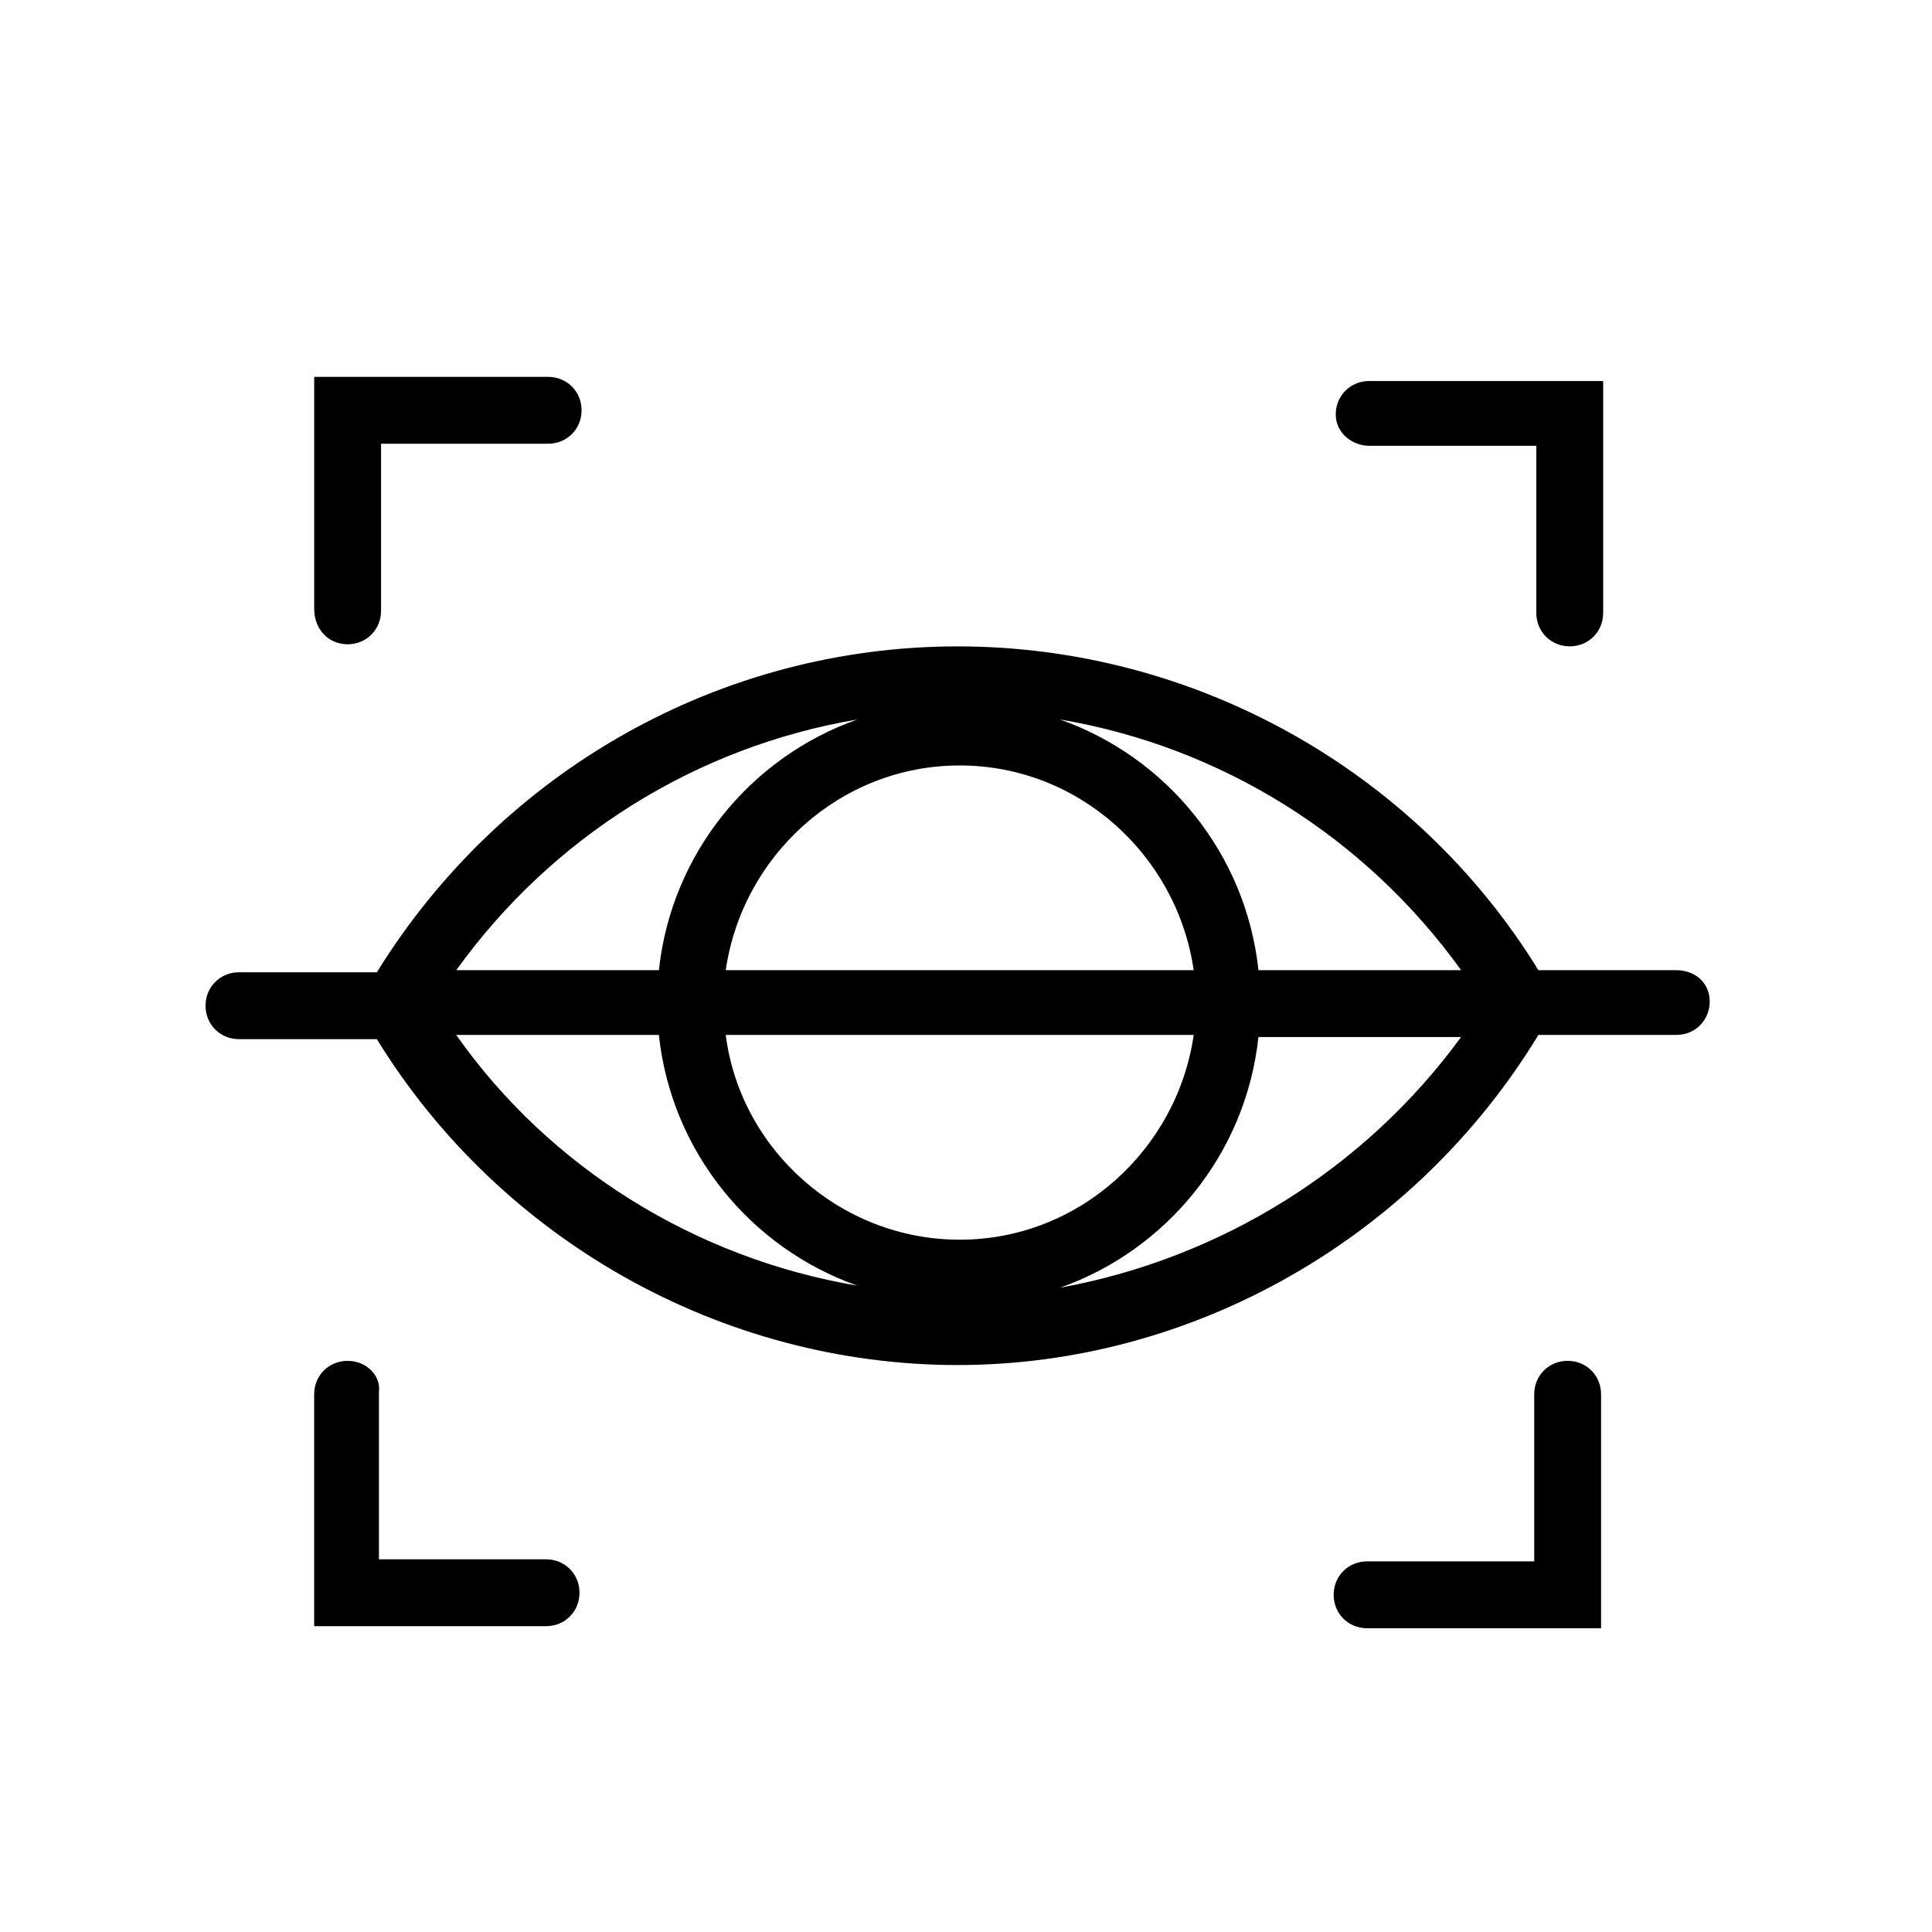
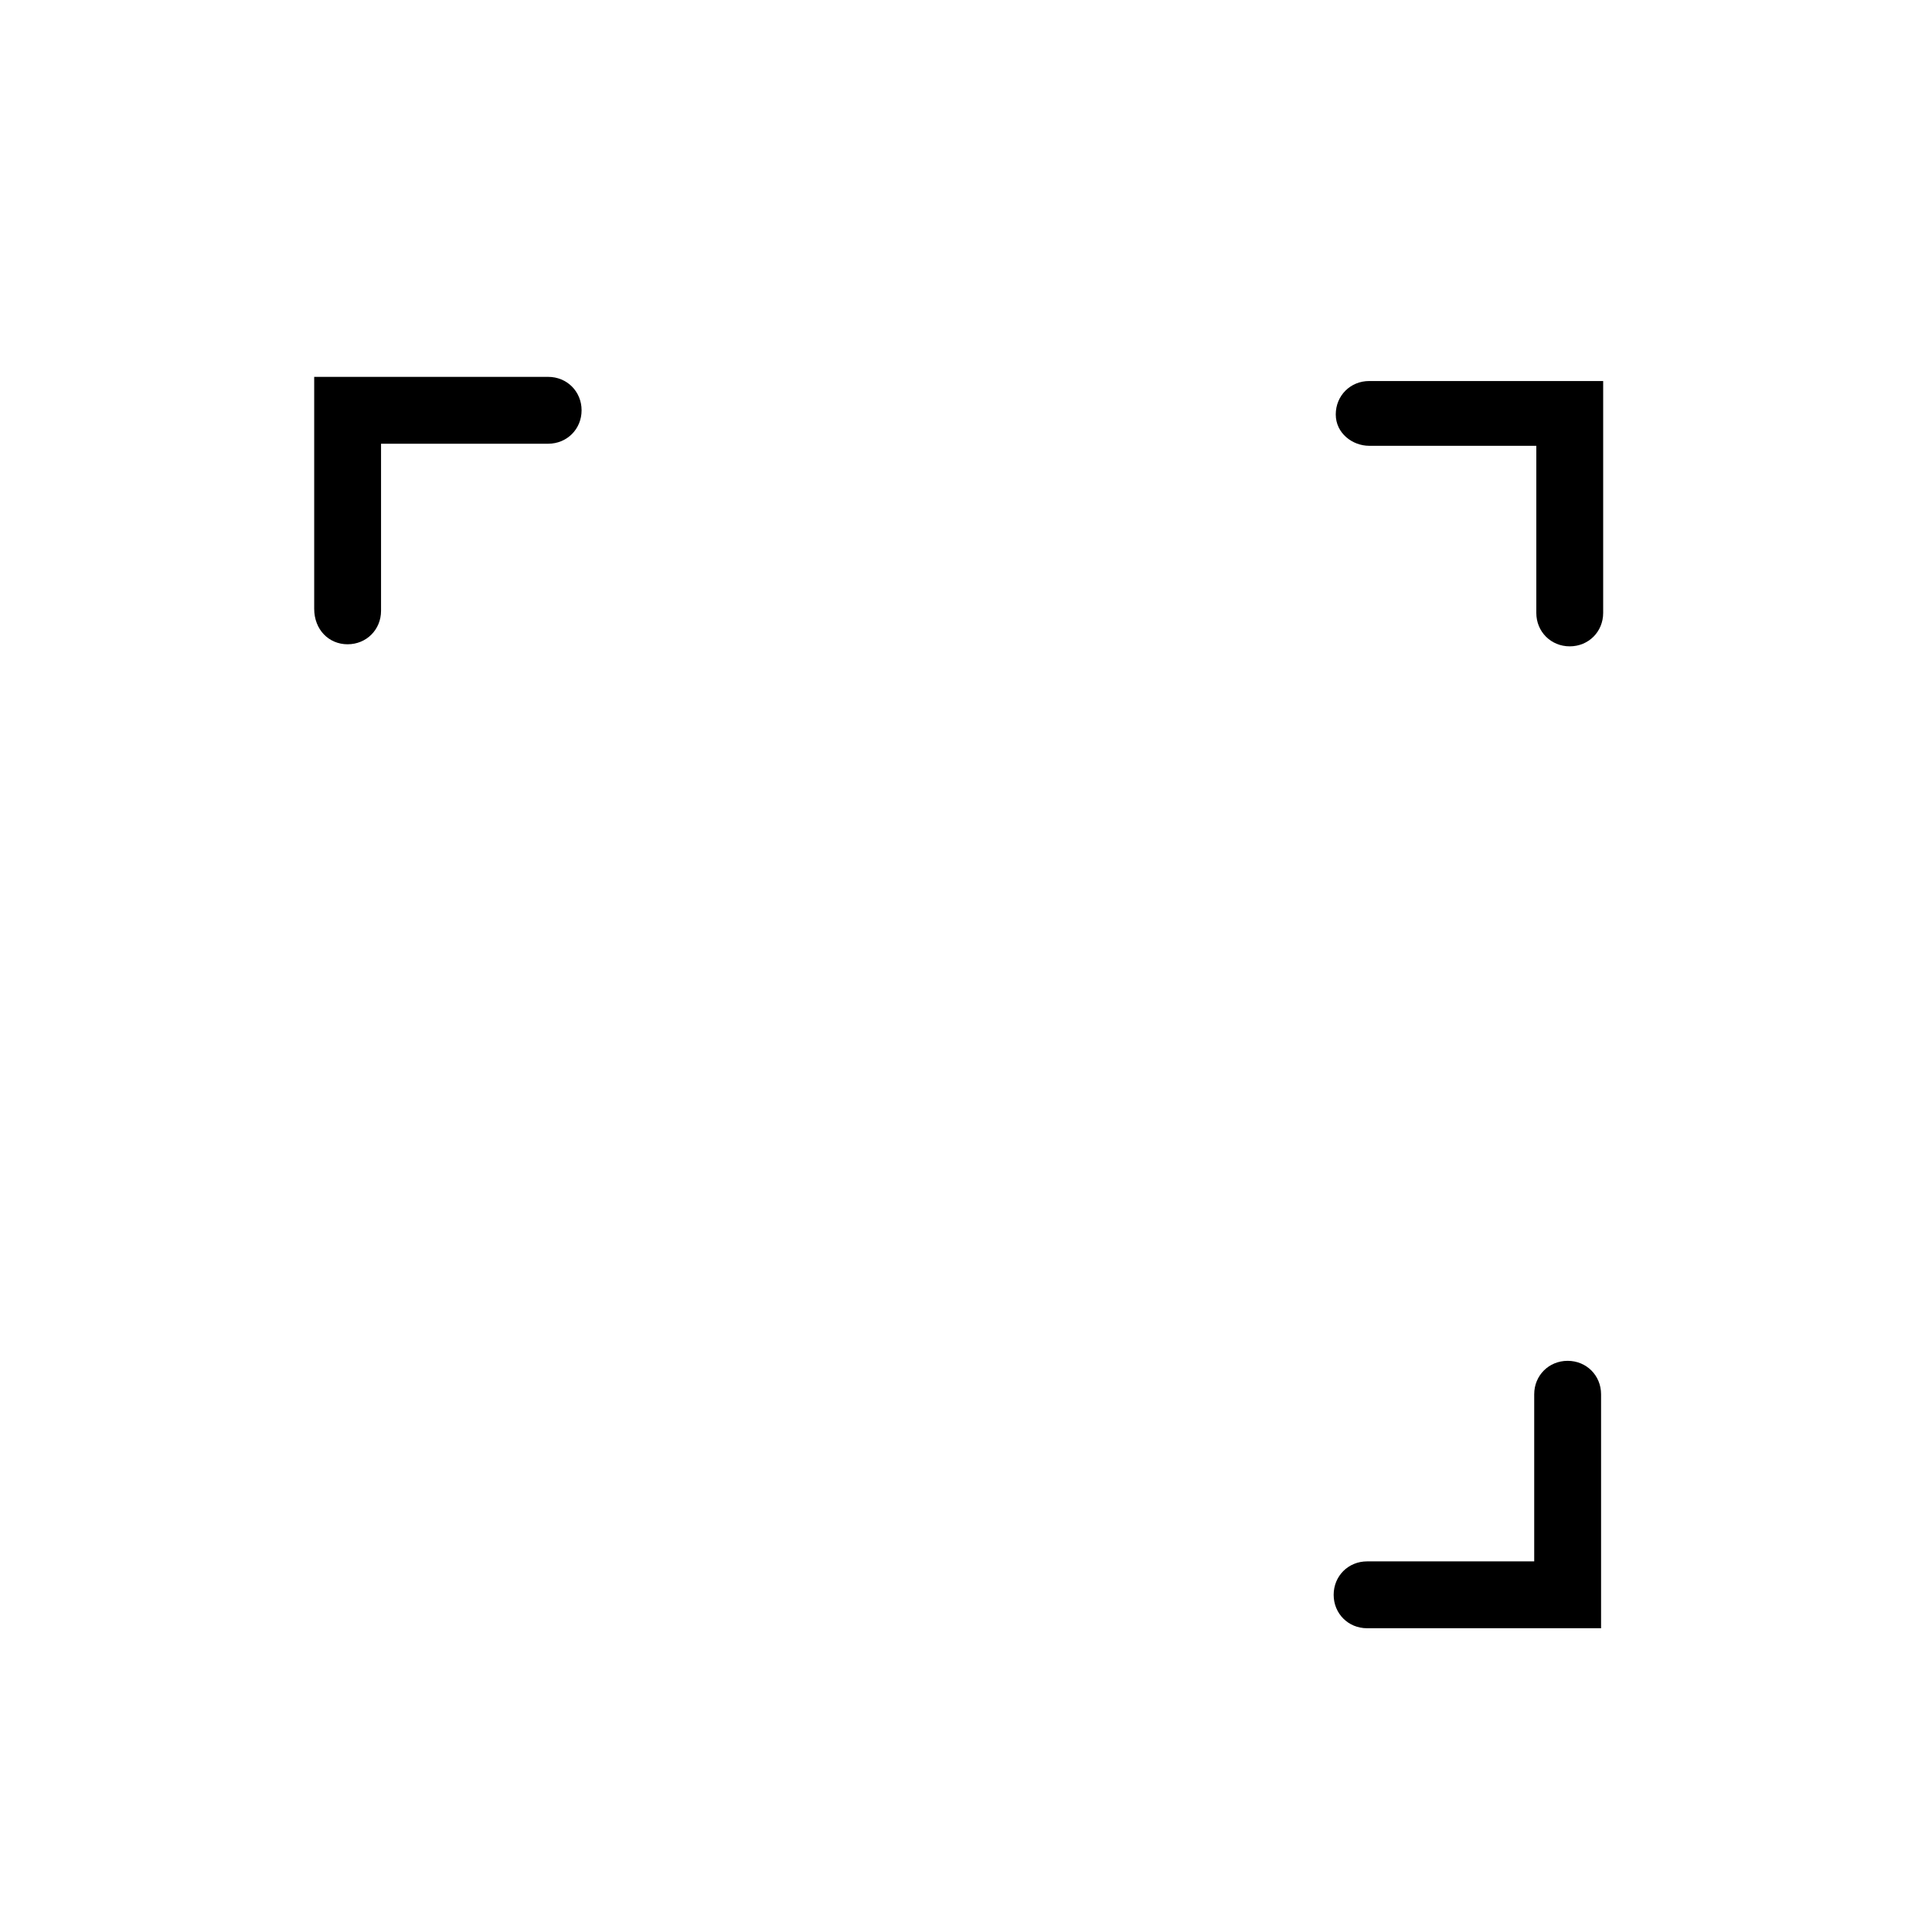
<svg xmlns="http://www.w3.org/2000/svg" fill="#000000" width="800px" height="800px" version="1.1" viewBox="144 144 512 512">
  <g>
    <path d="m236.12 314.74c4.984 0 8.859-3.875 8.859-8.859v-44.289h44.289c4.984 0 8.859-3.875 8.859-8.859s-3.875-8.859-8.859-8.859h-62.004v61.453c0 5.539 3.875 9.414 8.855 9.414z" />
-     <path d="m236.12 504.64c-4.984 0-8.859 3.875-8.859 8.859v61.453h61.453c4.984 0 8.859-3.875 8.859-8.859s-3.875-8.859-8.859-8.859h-44.289v-44.289c0.555-4.43-3.32-8.305-8.305-8.305z" />
    <path d="m506.85 262.14h44.289v44.289c0 4.984 3.875 8.859 8.859 8.859s8.859-3.875 8.859-8.859v-61.453h-62.008c-4.984 0-8.859 3.875-8.859 8.859 0 4.981 4.43 8.305 8.859 8.305z" />
    <path d="m568.3 574.95v-61.457c0-4.984-3.875-8.859-8.859-8.859-4.984 0-8.859 3.875-8.859 8.859v44.289h-44.289c-4.984 0-8.859 3.875-8.859 8.859s3.875 8.859 8.859 8.859h62.008z" />
-     <path d="m588.23 401.11h-36.539c-32.664-53.148-91.352-85.812-153.91-85.812-62.562 0-120.69 32.664-153.91 86.367h-36.539c-4.984 0-8.859 3.875-8.859 8.859s3.875 8.859 8.859 8.859h36.539c32.664 53.148 91.352 86.367 153.91 86.367 62.559-0.004 121.25-33.773 153.91-87.477h36.539c4.984 0 8.859-3.875 8.859-8.859s-3.875-8.305-8.859-8.305zm-57.023 0h-53.703c-3.32-31.004-24.359-56.473-52.594-66.438 42.629 7.199 80.828 31.004 106.3 66.438zm-194.88 17.164h124.02c-4.43 30.449-30.449 54.258-62.008 54.258-31.559-0.004-58.133-23.809-62.008-54.258zm0-17.164c4.43-30.449 30.449-54.258 62.008-54.258s57.578 23.805 62.008 54.258zm34.879-66.438c-28.234 9.965-49.273 35.434-52.594 66.438h-53.703c25.465-35.434 63.664-59.238 106.3-66.438zm-106.3 83.602h53.703c3.32 31.004 24.359 56.473 52.594 66.438-42.629-7.199-81.383-31.004-106.3-66.438zm160 66.988c28.234-9.965 49.273-35.434 52.594-66.438h53.703c-25.469 34.883-63.668 58.688-106.3 66.438z" />
  </g>
</svg>